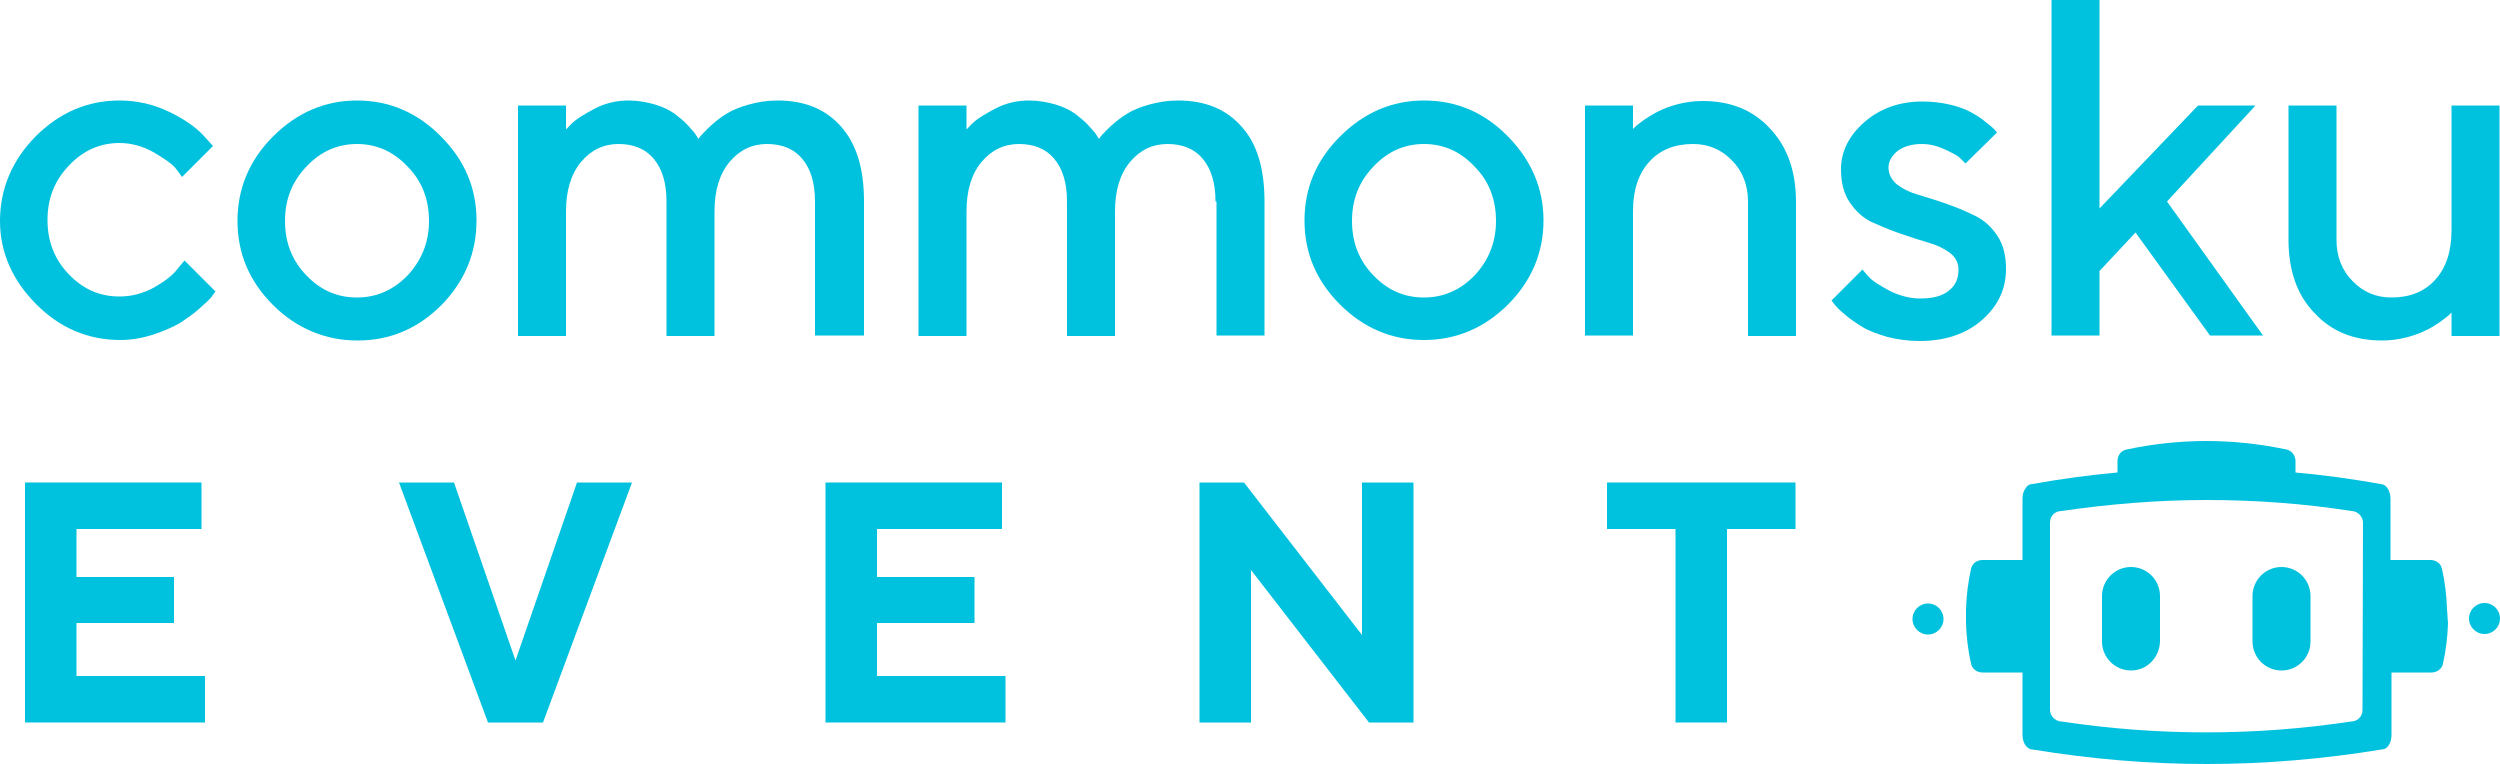
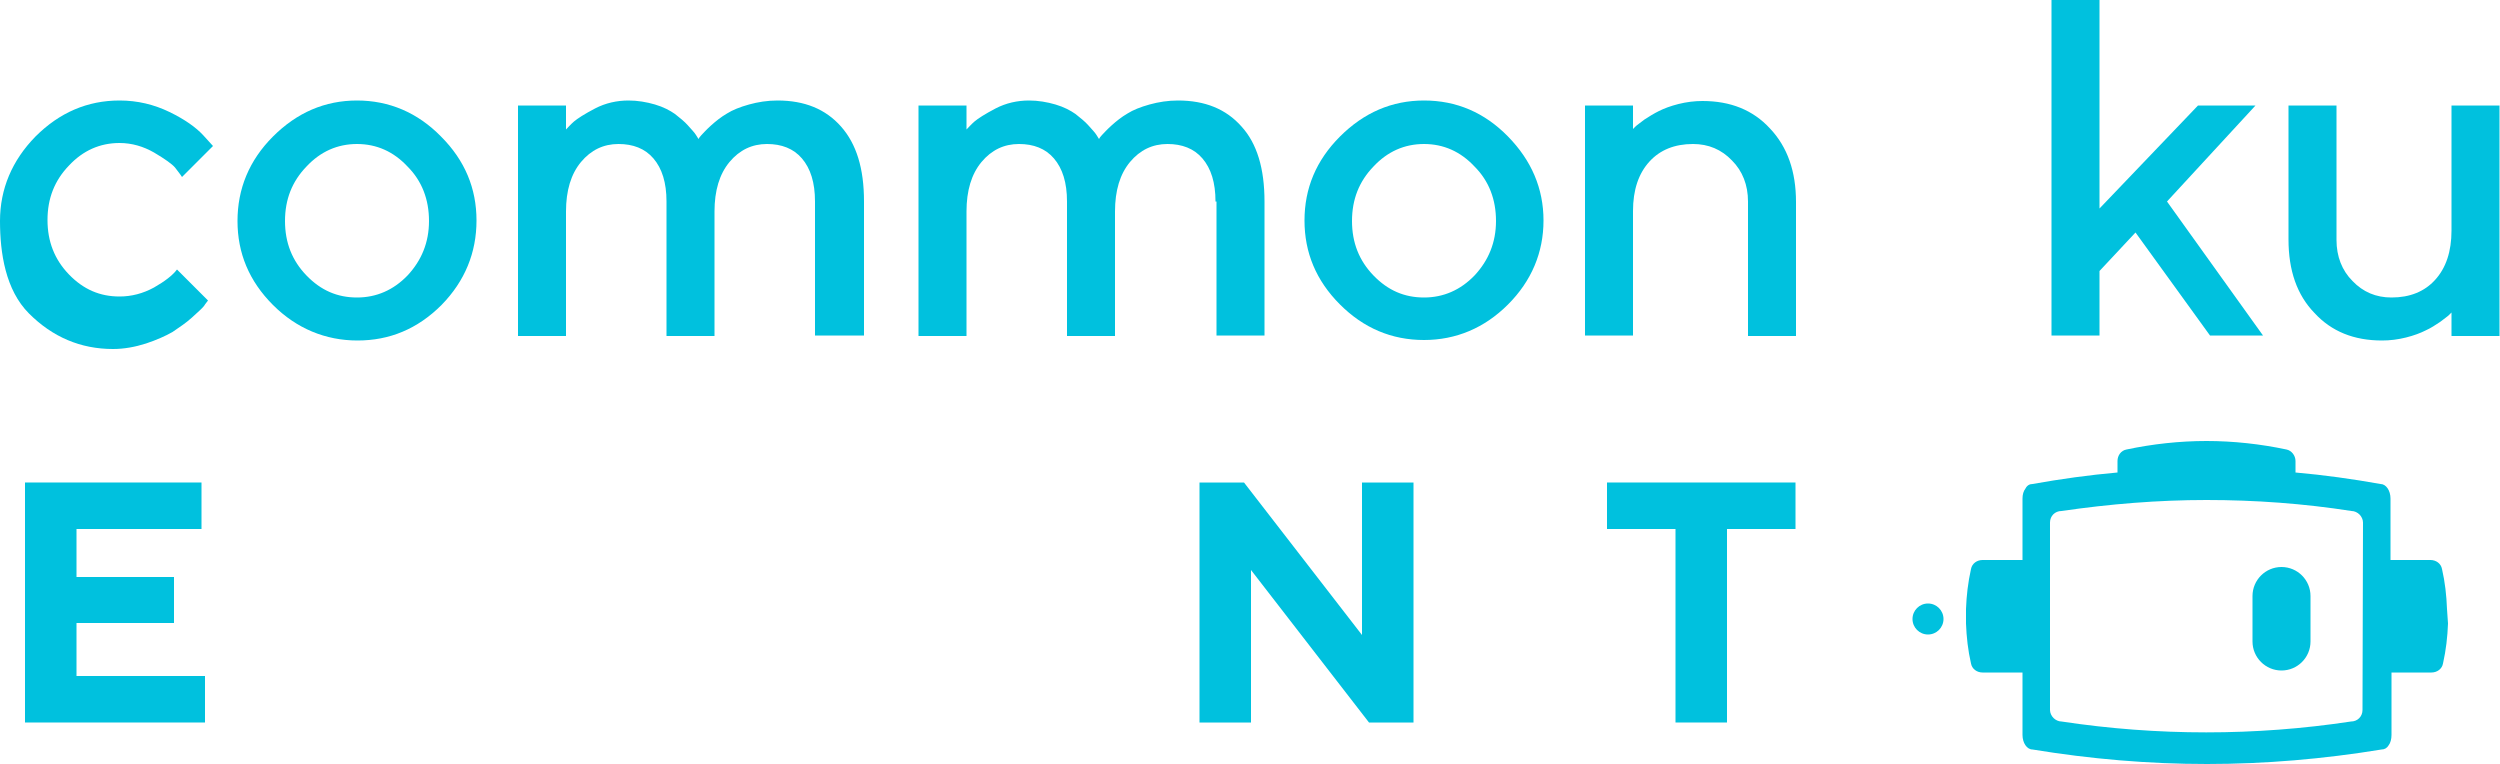
<svg xmlns="http://www.w3.org/2000/svg" version="1.1" id="Layer_1" x="0px" y="0px" viewBox="0 0 500 152.8" style="enable-background:new 0 0 500 152.8;" xml:space="preserve">
  <style type="text/css">
	.st0{fill:#00C1DE;}
</style>
  <g>
    <g>
-       <path class="st0" d="M7.1,27.3c4.8-4.8,10.4-7.2,16.8-7.2c3.6,0,6.9,0.8,10,2.3c3.1,1.5,5.3,3.1,6.7,4.6l2,2.2l-6.2,6.2    c-0.3-0.5-0.8-1.1-1.4-1.9c-0.6-0.7-2-1.7-4.2-3c-2.1-1.2-4.4-1.9-6.9-1.9c-3.9,0-7.3,1.5-10.1,4.5c-2.9,3-4.3,6.6-4.3,10.9    c0,4.3,1.4,7.9,4.3,10.9c2.9,3,6.2,4.4,10.1,4.4c2.4,0,4.7-0.6,6.9-1.8c2.1-1.2,3.7-2.4,4.6-3.6l1.5-1.8l6.2,6.2    c-0.2,0.3-0.5,0.6-0.8,1.1c-0.4,0.5-1.2,1.2-2.4,2.3c-1.2,1.1-2.6,2-3.9,2.9c-1.4,0.8-3.2,1.6-5.3,2.3c-2.2,0.7-4.4,1.1-6.6,1.1    c-6.5,0-12.1-2.4-16.8-7.1S0,50.6,0,44.2S2.4,32.1,7.1,27.3z" />
+       <path class="st0" d="M7.1,27.3c4.8-4.8,10.4-7.2,16.8-7.2c3.6,0,6.9,0.8,10,2.3c3.1,1.5,5.3,3.1,6.7,4.6l2,2.2l-6.2,6.2    c-0.3-0.5-0.8-1.1-1.4-1.9c-0.6-0.7-2-1.7-4.2-3c-2.1-1.2-4.4-1.9-6.9-1.9c-3.9,0-7.3,1.5-10.1,4.5c-2.9,3-4.3,6.6-4.3,10.9    c0,4.3,1.4,7.9,4.3,10.9c2.9,3,6.2,4.4,10.1,4.4c2.4,0,4.7-0.6,6.9-1.8c2.1-1.2,3.7-2.4,4.6-3.6l6.2,6.2    c-0.2,0.3-0.5,0.6-0.8,1.1c-0.4,0.5-1.2,1.2-2.4,2.3c-1.2,1.1-2.6,2-3.9,2.9c-1.4,0.8-3.2,1.6-5.3,2.3c-2.2,0.7-4.4,1.1-6.6,1.1    c-6.5,0-12.1-2.4-16.8-7.1S0,50.6,0,44.2S2.4,32.1,7.1,27.3z" />
      <path class="st0" d="M54.6,27.3c4.8-4.8,10.4-7.2,16.8-7.2s12.1,2.4,16.8,7.2c4.8,4.8,7.1,10.4,7.1,16.8S93,56.2,88.3,61    c-4.8,4.8-10.4,7.1-16.8,7.1S59.3,65.7,54.6,61c-4.8-4.8-7.1-10.4-7.1-16.8S49.8,32.1,54.6,27.3z M81.5,33.3    c-2.8-3-6.2-4.5-10.1-4.5c-3.9,0-7.3,1.5-10.1,4.5c-2.9,3-4.3,6.6-4.3,10.9c0,4.3,1.4,7.9,4.3,10.9c2.9,3,6.2,4.4,10.1,4.4    c3.9,0,7.3-1.5,10.1-4.4c2.8-3,4.3-6.6,4.3-10.9C85.8,39.9,84.4,36.2,81.5,33.3z" />
      <path class="st0" d="M163,40.3c0-3.8-0.9-6.6-2.6-8.6c-1.7-2-4.1-2.9-7-2.9c-3,0-5.5,1.2-7.5,3.6c-2,2.4-3,5.7-3,9.9v24.9h-9.6    V40.3c0-3.8-0.9-6.6-2.6-8.6c-1.7-2-4.1-2.9-7-2.9c-3,0-5.5,1.2-7.5,3.6c-2,2.4-3,5.7-3,9.9v24.9h-9.6V21.1h9.6v4.8    c0.4-0.4,0.9-1,1.6-1.6c0.7-0.6,2.1-1.5,4.2-2.6c2.1-1.1,4.4-1.6,6.7-1.6c1.8,0,3.6,0.3,5.3,0.8c1.7,0.5,3,1.2,4,1.9    c1,0.8,1.9,1.5,2.6,2.3c0.7,0.8,1.3,1.4,1.6,1.9l0.5,0.8c0.1-0.2,0.3-0.5,0.6-0.8c0.3-0.3,0.9-1,1.9-1.9c1-0.9,2-1.7,3.2-2.4    c1.1-0.7,2.6-1.3,4.4-1.8c1.8-0.5,3.7-0.8,5.7-0.8c5.4,0,9.6,1.7,12.7,5.2s4.6,8.4,4.6,15v26.8H163V40.3z" />
      <path class="st0" d="M243.1,40.3c0-3.8-0.9-6.6-2.6-8.6s-4.1-2.9-7-2.9c-3,0-5.5,1.2-7.5,3.6c-2,2.4-3,5.7-3,9.9v24.9h-9.6V40.3    c0-3.8-0.9-6.6-2.6-8.6c-1.7-2-4.1-2.9-7-2.9c-3,0-5.5,1.2-7.5,3.6c-2,2.4-3,5.7-3,9.9v24.9h-9.6V21.1h9.6v4.8    c0.4-0.4,0.9-1,1.6-1.6c0.7-0.6,2.1-1.5,4.2-2.6c2.1-1.1,4.4-1.6,6.7-1.6c1.8,0,3.6,0.3,5.3,0.8c1.7,0.5,3,1.2,4,1.9    c1,0.8,1.9,1.5,2.6,2.3c0.7,0.8,1.3,1.4,1.6,1.9l0.5,0.8c0.1-0.2,0.3-0.5,0.6-0.8c0.3-0.3,0.9-1,1.9-1.9c1-0.9,2-1.7,3.2-2.4    c1.1-0.7,2.6-1.3,4.4-1.8c1.8-0.5,3.7-0.8,5.7-0.8c5.4,0,9.6,1.7,12.7,5.2c3.1,3.4,4.6,8.4,4.6,15v26.8h-9.6V40.3z" />
      <path class="st0" d="M268,27.3c4.8-4.8,10.4-7.2,16.8-7.2c6.5,0,12.1,2.4,16.8,7.2s7.1,10.4,7.1,16.8s-2.4,12.1-7.1,16.8    s-10.4,7.1-16.8,7.1c-6.5,0-12.1-2.4-16.8-7.1c-4.8-4.8-7.1-10.4-7.1-16.8S263.2,32.1,268,27.3z M294.9,33.3    c-2.8-3-6.2-4.5-10.1-4.5c-3.9,0-7.3,1.5-10.1,4.5c-2.9,3-4.3,6.6-4.3,10.9c0,4.3,1.4,7.9,4.3,10.9c2.9,3,6.2,4.4,10.1,4.4    c3.9,0,7.3-1.5,10.1-4.4c2.8-3,4.3-6.6,4.3-10.9C299.2,39.9,297.8,36.2,294.9,33.3z" />
      <path class="st0" d="M326.5,25.9l0.6-0.6c0.3-0.3,0.9-0.7,1.8-1.4c0.9-0.6,1.9-1.2,2.9-1.7c1-0.5,2.3-1,3.9-1.4    c1.6-0.4,3.2-0.6,4.8-0.6c5.6,0,10.1,1.8,13.5,5.5c3.5,3.7,5.2,8.6,5.2,14.7v26.8h-9.6V40.3c0-3.3-1.1-6.1-3.2-8.2    c-2.1-2.2-4.7-3.3-7.8-3.3c-3.7,0-6.6,1.2-8.7,3.5c-2.2,2.4-3.3,5.7-3.3,9.9v24.9h-9.6V21.1h9.6V25.9z" />
-       <path class="st0" d="M393.1,32.7c-0.3-0.3-0.6-0.6-1.1-1.1c-0.5-0.5-1.5-1-3-1.7c-1.5-0.7-3-1.1-4.6-1.1c-2.1,0-3.7,0.5-4.9,1.4    c-1.2,1-1.8,2.1-1.8,3.3c0,1.3,0.6,2.5,1.7,3.4c1.2,0.9,2.6,1.6,4.4,2.1c1.7,0.5,3.6,1.1,5.6,1.8c2,0.7,3.9,1.5,5.7,2.4    c1.8,0.9,3.2,2.2,4.4,4c1.2,1.8,1.7,4,1.7,6.6c0,4-1.6,7.4-4.8,10.2c-3.2,2.8-7.4,4.2-12.5,4.2c-2.2,0-4.4-0.3-6.4-0.8    c-2-0.6-3.7-1.2-5-2c-1.3-0.8-2.5-1.6-3.4-2.4c-1-0.8-1.7-1.5-2.1-2l-0.7-0.9l6.2-6.2c0.3,0.4,0.8,1,1.4,1.6    c0.6,0.7,1.9,1.5,3.9,2.6c2,1,4.1,1.6,6.2,1.6c2.6,0,4.5-0.5,5.8-1.6c1.3-1,1.9-2.4,1.9-4.2c0-1.3-0.6-2.5-1.7-3.3    c-1.2-0.9-2.6-1.6-4.4-2.1c-1.7-0.5-3.6-1.1-5.6-1.8c-2-0.7-3.9-1.5-5.7-2.3c-1.8-0.9-3.2-2.2-4.4-4c-1.2-1.8-1.7-4-1.7-6.6    c0-3.5,1.6-6.7,4.7-9.4s7-4.1,11.6-4.1c1.8,0,3.6,0.2,5.4,0.6c1.7,0.4,3.1,0.9,4.2,1.5c1.1,0.6,2.1,1.2,2.9,1.9    c0.8,0.6,1.4,1.1,1.8,1.5l0.6,0.7L393.1,32.7z" />
      <path class="st0" d="M433.4,40.3l19.2,26.8H442l-14.9-20.6l-7.2,7.7v12.9h-9.6V0h9.6v41.7l19.7-20.6h11.5L433.4,40.3z" />
      <path class="st0" d="M490.4,62.4l-0.6,0.6c-0.3,0.3-0.9,0.7-1.8,1.4c-0.9,0.6-1.8,1.2-2.9,1.7c-1,0.5-2.3,1-3.9,1.4    s-3.2,0.6-4.8,0.6c-5.6,0-10.1-1.8-13.5-5.5c-3.5-3.6-5.2-8.5-5.2-14.7V21.1h9.6V48c0,3.3,1.1,6.1,3.2,8.2    c2.1,2.2,4.7,3.3,7.8,3.3c3.7,0,6.6-1.2,8.7-3.5c2.2-2.4,3.3-5.7,3.3-9.9V21.1h9.6v46.1h-9.6V62.4z" />
    </g>
    <g>
      <path class="st0" d="M41,135.3v9.2H5v-48h35.3v9.3h-25v9.6h19.5v9.2H15.3v10.6H41z" />
-       <path class="st0" d="M79.8,96.5h11l12.3,35.6l12.3-35.6h11l-17.8,48h-11L79.8,96.5z" />
-       <path class="st0" d="M201.1,135.3v9.2h-36v-48h35.3v9.3h-25v9.6h19.5v9.2h-19.5v10.6H201.1z" />
      <path class="st0" d="M282.7,96.5v48h-8.9L250.2,114v30.5h-10.3v-48h8.9l23.6,30.5V96.5H282.7z" />
      <path class="st0" d="M359.1,96.5v9.3h-13.7v38.7h-10.3v-38.7h-13.7v-9.3H359.1z" />
      <g>
        <circle class="st0" cx="385.6" cy="123.8" r="3.1" />
-         <circle class="st0" cx="496.9" cy="123.7" r="3.1" />
        <path class="st0" d="M489.4,121.8c-0.1-2.7-0.4-5.4-1-8c-0.2-1.1-1.2-1.8-2.3-1.8l-8,0l0-12.3c0-1.6-0.9-2.9-2-2.9     c-5.6-1-11.3-1.8-17-2.3l0-2.3c0-1.1-0.8-2.1-1.8-2.3c-5.2-1.1-10.6-1.7-16-1.7c-5.4,0-10.8,0.6-16,1.7c-1.1,0.2-1.8,1.2-1.8,2.3     l0,2.3c-5.7,0.5-11.4,1.3-17,2.3c-0.6,0-1.1,0.3-1.4,0.9c-0.4,0.5-0.6,1.2-0.6,2l0,12.3l-8,0c-1.1,0-2.1,0.7-2.3,1.8     c-0.6,2.7-0.9,5.3-1,8l0,2.9c0.1,2.7,0.4,5.4,1,8c0.2,1.1,1.2,1.8,2.3,1.8l8,0l0,12.5c0,1.6,0.9,2.9,2,2.9     c11.6,1.9,23.2,2.9,34.9,2.9c11.6,0,23.3-1,34.9-2.9c0.6,0,1.1-0.3,1.4-0.8c0.4-0.5,0.6-1.3,0.6-2.1l0-12.5l8,0     c1.1,0,2.1-0.7,2.3-1.8c0.6-2.7,0.9-5.3,1-8L489.4,121.8z M472.5,142c0,1.3-1,2.3-2.3,2.3c-19.2,2.9-38.7,2.9-57.9,0     c-0.6,0-1.2-0.3-1.6-0.7c-0.4-0.4-0.7-1-0.7-1.6l0-37.5c0-1.3,1-2.3,2.3-2.3c9.6-1.4,19.3-2.2,29-2.2c9.7,0,19.4,0.7,29,2.2     c0.6,0,1.2,0.3,1.6,0.7c0.4,0.4,0.7,1,0.7,1.6L472.5,142z" />
-         <path class="st0" d="M426.2,134.1L426.2,134.1c-3.2,0-5.8-2.6-5.8-5.8l0-9.1c0-3.2,2.6-5.8,5.8-5.8l0,0c3.2,0,5.8,2.6,5.8,5.8     l0,9.1C431.9,131.5,429.4,134.1,426.2,134.1z" />
        <path class="st0" d="M456.3,134.1L456.3,134.1c-3.2,0-5.8-2.6-5.8-5.8l0-9.1c0-3.2,2.6-5.8,5.8-5.8l0,0c3.2,0,5.8,2.6,5.8,5.8     l0,9.1C462.1,131.5,459.5,134.1,456.3,134.1z" />
      </g>
    </g>
  </g>
</svg>